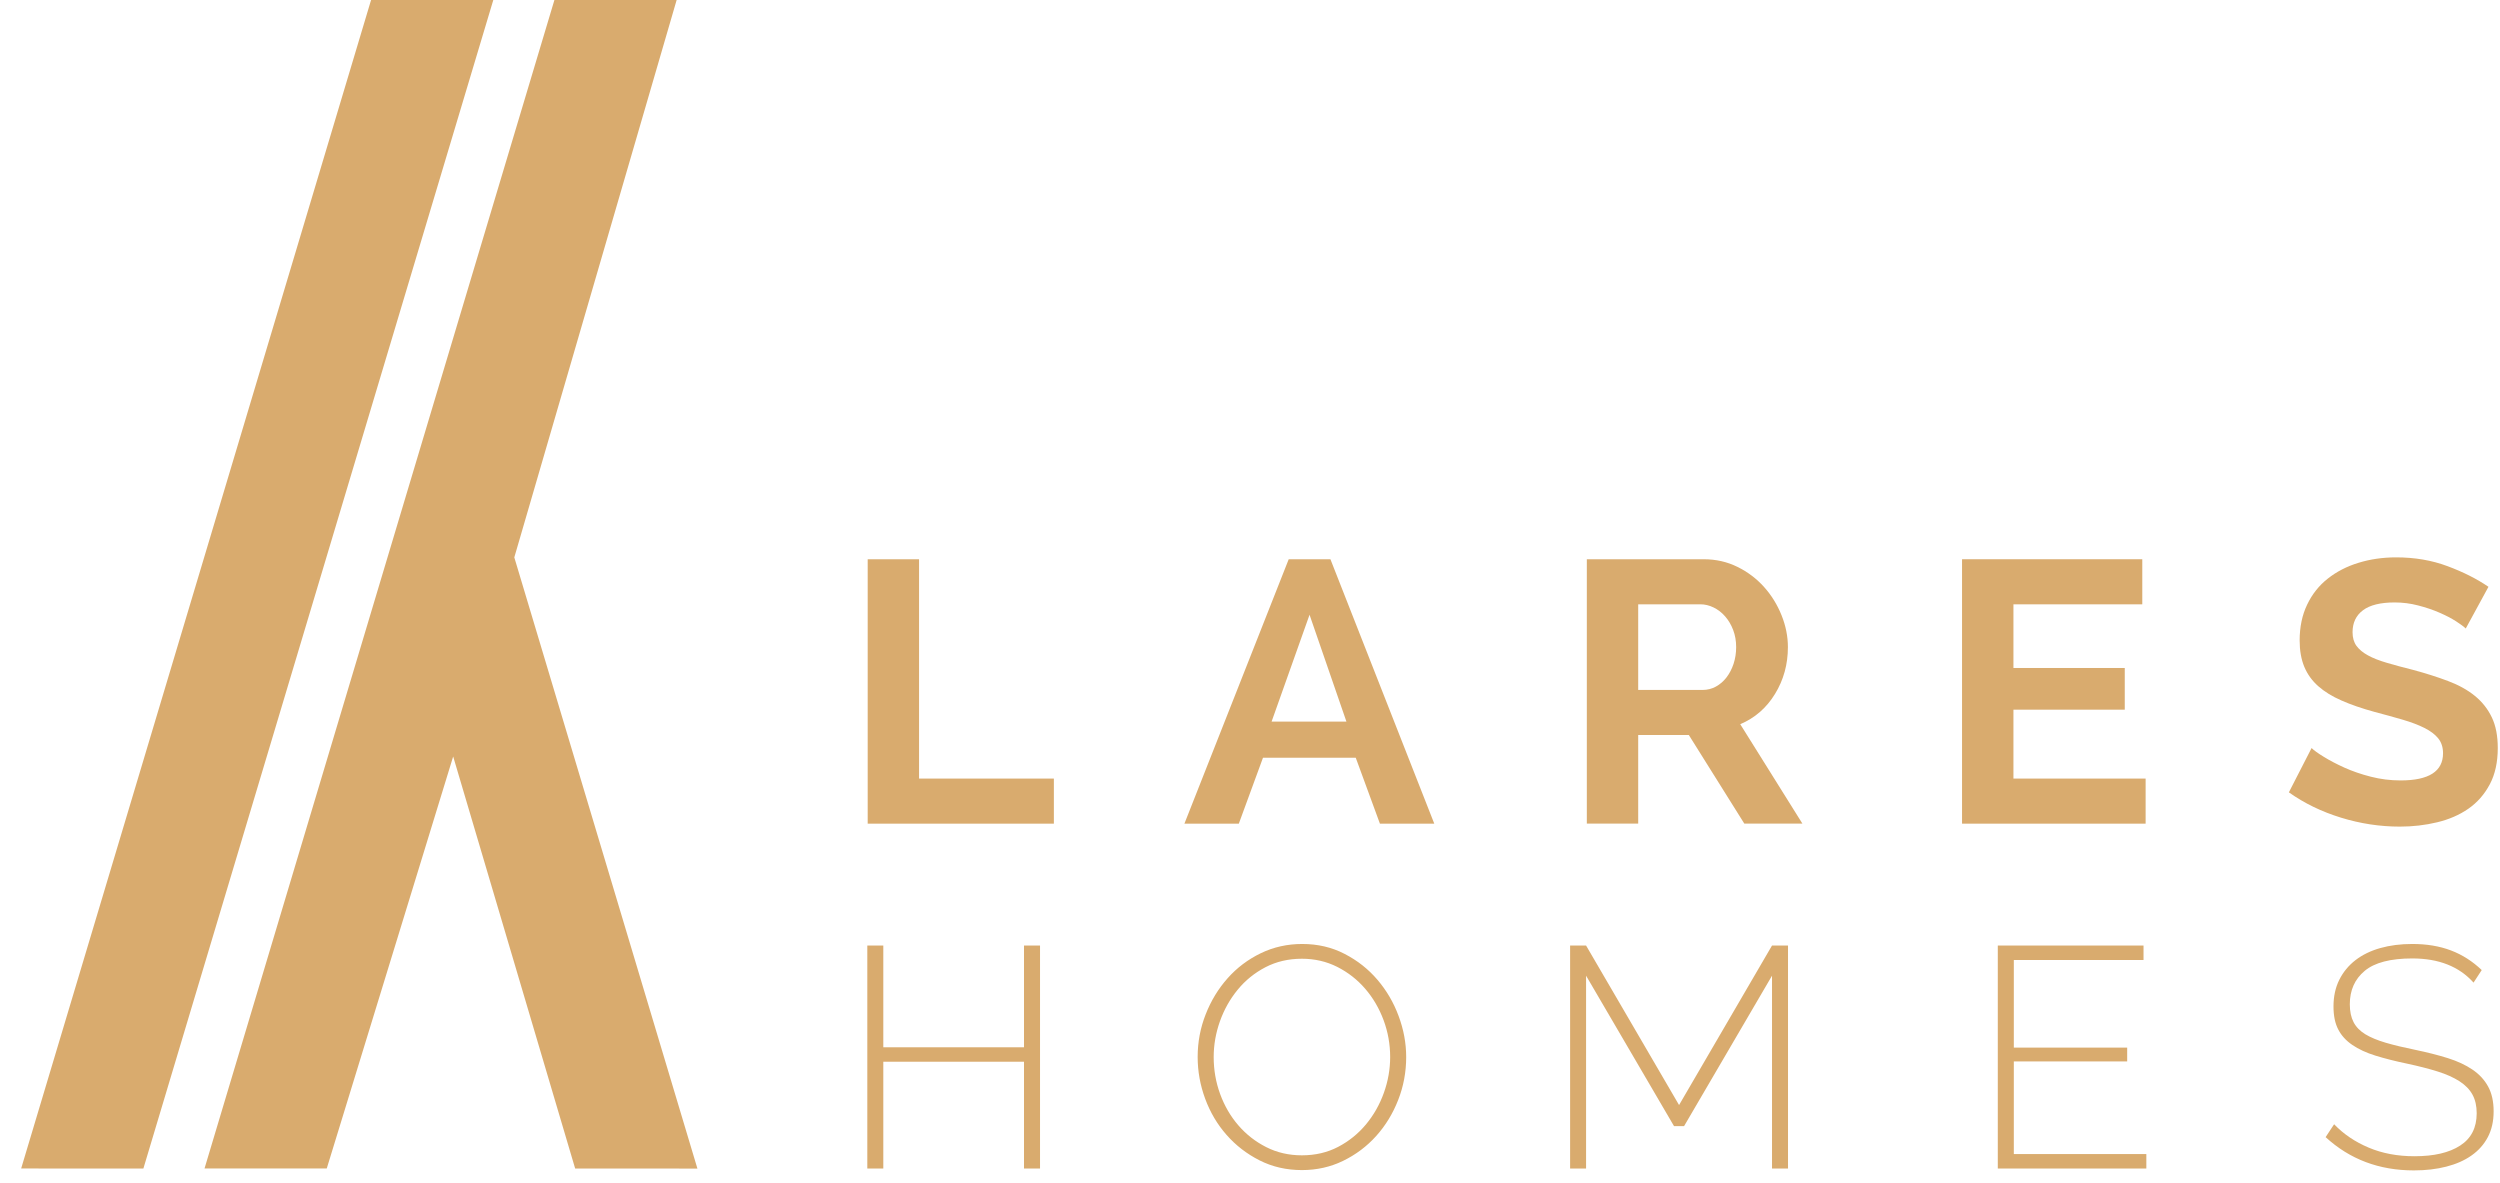
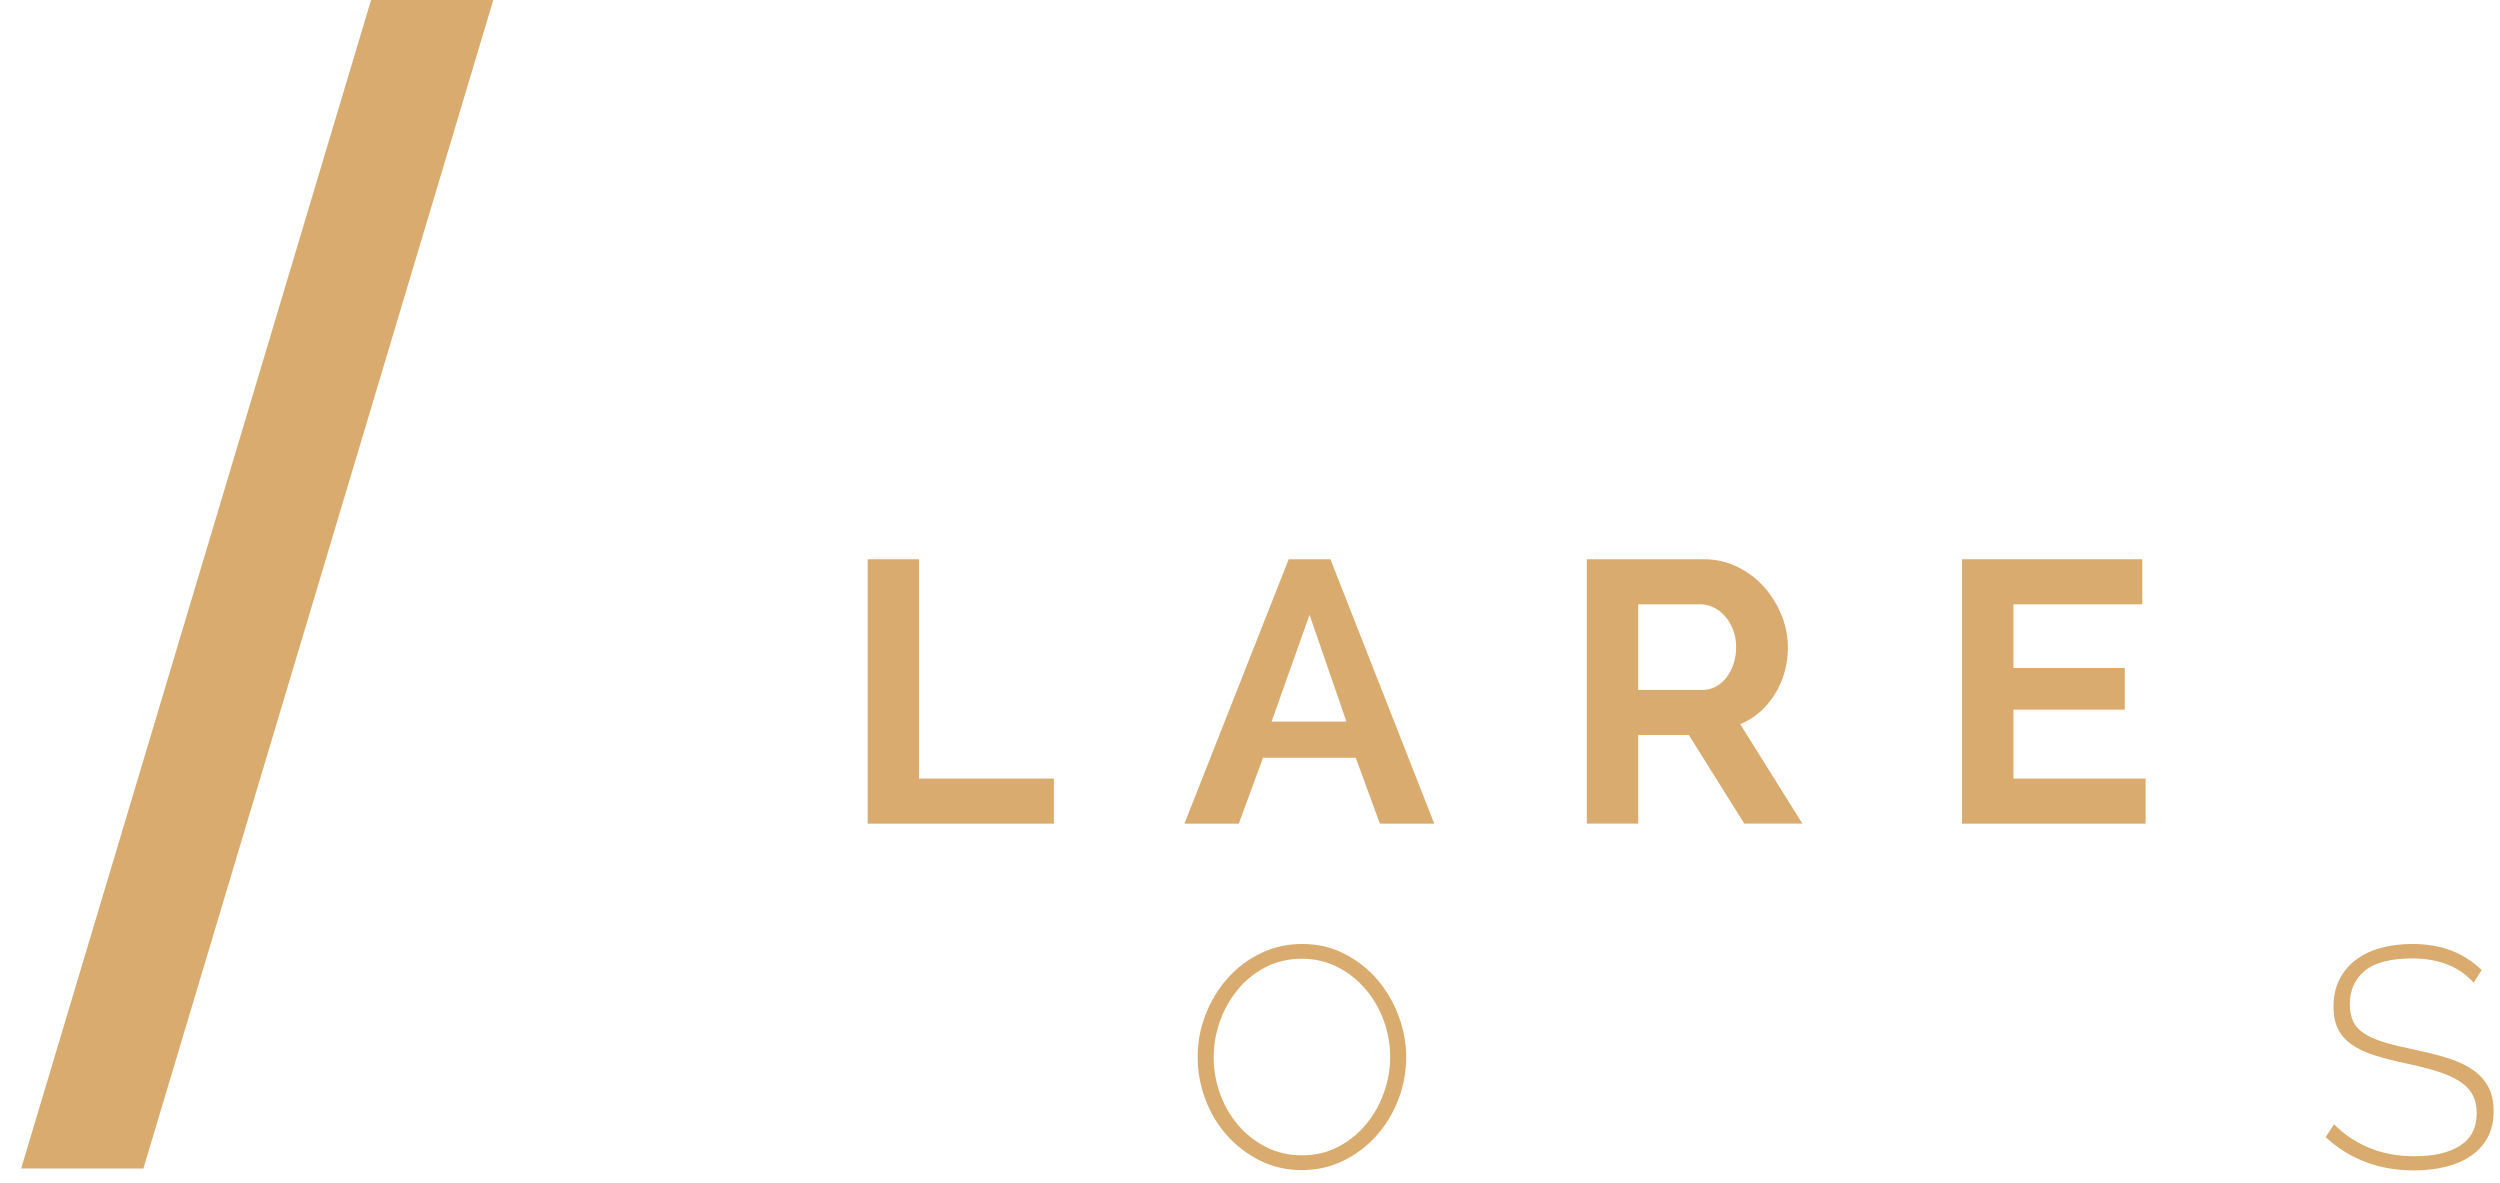
<svg xmlns="http://www.w3.org/2000/svg" width="93" height="44" viewBox="0 0 93 44" fill="none">
  <path d="M13.804 -7.62939e-06L0.787 43.468L5.334 43.469L18.351 -7.62939e-06H13.804Z" fill="#D9AB6E" />
-   <path d="M20.624 0.001L7.608 43.468H12.155L16.858 28.142L21.396 43.469L25.944 43.471L19.132 20.735L25.171 0.001H20.624Z" fill="#D9AB6E" />
  <path d="M32.278 20.805V30.64H39.204V28.963H34.189V20.805H32.278Z" fill="#D9AB6E" />
  <path d="M48.715 22.869L47.303 26.844H50.087L48.715 22.869ZM44.06 30.64L47.94 20.804H49.492L53.355 30.64H51.333L50.434 28.188H46.983L46.084 30.64H44.06Z" fill="#D9AB6E" />
  <path d="M60.941 25.666H63.337C63.513 25.666 63.677 25.625 63.83 25.542C63.982 25.458 64.114 25.346 64.224 25.202C64.335 25.059 64.423 24.89 64.488 24.697C64.552 24.503 64.585 24.294 64.585 24.073C64.585 23.842 64.548 23.63 64.474 23.436C64.4 23.242 64.301 23.074 64.176 22.931C64.051 22.787 63.907 22.677 63.746 22.598C63.584 22.52 63.421 22.48 63.254 22.48H60.941V25.666ZM59.03 30.639V20.804H63.379C63.831 20.804 64.249 20.898 64.633 21.088C65.016 21.277 65.346 21.526 65.623 21.836C65.9 22.145 66.117 22.497 66.274 22.889C66.431 23.281 66.51 23.676 66.51 24.073C66.51 24.71 66.351 25.291 66.032 25.812C65.714 26.334 65.281 26.71 64.737 26.94L67.05 30.639H64.889L62.825 27.343H60.941V30.639H59.03Z" fill="#D9AB6E" />
  <path d="M79.817 28.963V30.64H72.988V20.804H79.693V22.481H74.9V24.849H79.041V26.4H74.9V28.963H79.817Z" fill="#D9AB6E" />
-   <path d="M91.726 23.38C91.661 23.316 91.544 23.229 91.372 23.117C91.202 23.006 90.993 22.898 90.75 22.792C90.505 22.685 90.239 22.596 89.952 22.522C89.666 22.447 89.376 22.411 89.08 22.411C88.554 22.411 88.161 22.508 87.902 22.702C87.644 22.895 87.515 23.168 87.515 23.519C87.515 23.722 87.563 23.891 87.66 24.025C87.758 24.158 87.898 24.276 88.083 24.377C88.267 24.48 88.501 24.572 88.782 24.654C89.064 24.738 89.389 24.826 89.759 24.918C90.239 25.047 90.675 25.186 91.068 25.334C91.46 25.481 91.793 25.666 92.065 25.887C92.338 26.109 92.547 26.375 92.695 26.684C92.844 26.994 92.917 27.374 92.917 27.827C92.917 28.353 92.818 28.804 92.62 29.177C92.421 29.552 92.155 29.854 91.823 30.085C91.49 30.316 91.103 30.484 90.659 30.59C90.216 30.697 89.754 30.75 89.274 30.75C88.535 30.75 87.806 30.639 87.085 30.417C86.365 30.196 85.719 29.881 85.146 29.475L85.991 27.827C86.074 27.91 86.224 28.019 86.442 28.152C86.658 28.286 86.915 28.421 87.21 28.555C87.505 28.687 87.833 28.802 88.193 28.893C88.554 28.986 88.923 29.032 89.302 29.032C90.354 29.032 90.881 28.695 90.881 28.021C90.881 27.8 90.821 27.614 90.701 27.466C90.581 27.319 90.41 27.19 90.188 27.079C89.967 26.968 89.698 26.866 89.385 26.774C89.071 26.682 88.72 26.585 88.333 26.483C87.862 26.354 87.453 26.213 87.107 26.06C86.76 25.909 86.471 25.731 86.24 25.527C86.01 25.324 85.837 25.084 85.721 24.808C85.605 24.529 85.547 24.202 85.547 23.823C85.547 23.325 85.639 22.881 85.825 22.494C86.01 22.106 86.265 21.783 86.593 21.525C86.922 21.265 87.302 21.069 87.737 20.936C88.171 20.802 88.637 20.734 89.135 20.734C89.828 20.734 90.465 20.843 91.047 21.061C91.629 21.277 92.137 21.533 92.571 21.829L91.726 23.38Z" fill="#D9AB6E" />
-   <path d="M38.093 35.174V38.959H32.859V35.174H32.264V43.469H32.859V39.496H38.093V43.469H38.689V35.174H38.093Z" fill="#D9AB6E" />
  <path d="M45.149 39.321C45.149 39.797 45.228 40.255 45.388 40.695C45.548 41.134 45.774 41.524 46.066 41.862C46.358 42.201 46.704 42.471 47.106 42.674C47.506 42.877 47.948 42.978 48.431 42.978C48.93 42.978 49.379 42.873 49.78 42.663C50.182 42.452 50.526 42.174 50.815 41.827C51.102 41.481 51.324 41.09 51.48 40.653C51.636 40.217 51.714 39.773 51.714 39.321C51.714 38.847 51.632 38.388 51.469 37.949C51.305 37.509 51.077 37.119 50.785 36.781C50.493 36.442 50.146 36.172 49.745 35.968C49.345 35.767 48.907 35.665 48.431 35.665C47.933 35.665 47.481 35.77 47.076 35.98C46.671 36.191 46.327 36.469 46.043 36.816C45.758 37.163 45.538 37.553 45.382 37.99C45.227 38.426 45.149 38.87 45.149 39.321ZM48.431 43.527C47.855 43.527 47.329 43.406 46.854 43.165C46.379 42.924 45.97 42.608 45.628 42.218C45.285 41.829 45.02 41.382 44.833 40.875C44.646 40.369 44.553 39.851 44.553 39.321C44.553 38.768 44.652 38.24 44.851 37.734C45.049 37.227 45.322 36.779 45.669 36.389C46.015 36 46.426 35.69 46.901 35.46C47.376 35.23 47.891 35.116 48.443 35.116C49.019 35.116 49.545 35.238 50.02 35.485C50.495 35.73 50.902 36.05 51.241 36.448C51.58 36.845 51.843 37.294 52.029 37.797C52.216 38.299 52.31 38.808 52.31 39.321C52.31 39.882 52.21 40.416 52.011 40.922C51.813 41.428 51.54 41.874 51.194 42.259C50.847 42.645 50.438 42.952 49.967 43.182C49.496 43.412 48.984 43.527 48.431 43.527Z" fill="#D9AB6E" />
-   <path d="M65.919 35.174L62.461 41.108L59.002 35.174H58.408V43.469H59.002V36.296L62.273 41.891H62.648L65.919 36.296V43.469H66.514V35.174H65.919Z" fill="#D9AB6E" />
-   <path d="M74.318 35.174V43.469H79.844V42.931H74.914V39.485H79.131V38.971H74.914V35.712H79.739V35.174H74.318Z" fill="#D9AB6E" />
  <path d="M92.016 36.553C91.478 35.953 90.719 35.654 89.738 35.654C88.928 35.654 88.338 35.807 87.968 36.115C87.598 36.423 87.413 36.837 87.413 37.359C87.413 37.623 87.46 37.846 87.553 38.025C87.646 38.204 87.793 38.354 87.991 38.475C88.19 38.595 88.443 38.7 88.75 38.79C89.058 38.88 89.423 38.968 89.843 39.053C90.295 39.147 90.7 39.25 91.058 39.362C91.416 39.475 91.722 39.617 91.975 39.789C92.228 39.96 92.422 40.17 92.558 40.419C92.695 40.669 92.763 40.977 92.763 41.342C92.763 41.708 92.691 42.028 92.547 42.301C92.403 42.574 92.201 42.801 91.94 42.984C91.679 43.168 91.368 43.305 91.005 43.398C90.644 43.492 90.24 43.539 89.796 43.539C88.503 43.539 87.41 43.126 86.513 42.301L86.829 41.822C87.18 42.188 87.608 42.478 88.114 42.691C88.62 42.906 89.189 43.012 89.82 43.012C90.544 43.012 91.11 42.881 91.519 42.615C91.928 42.351 92.133 41.95 92.133 41.413C92.133 41.141 92.08 40.908 91.975 40.718C91.87 40.527 91.708 40.362 91.49 40.221C91.272 40.081 91.001 39.96 90.678 39.859C90.355 39.758 89.975 39.66 89.54 39.567C89.095 39.474 88.704 39.374 88.365 39.269C88.026 39.164 87.74 39.031 87.507 38.872C87.273 38.713 87.097 38.52 86.981 38.293C86.864 38.068 86.806 37.783 86.806 37.441C86.806 37.067 86.878 36.737 87.022 36.448C87.166 36.16 87.367 35.917 87.623 35.718C87.881 35.519 88.188 35.369 88.546 35.268C88.904 35.167 89.301 35.116 89.738 35.116C90.275 35.116 90.754 35.196 91.175 35.356C91.595 35.515 91.977 35.759 92.32 36.086L92.016 36.553Z" fill="#D9AB6E" />
</svg>